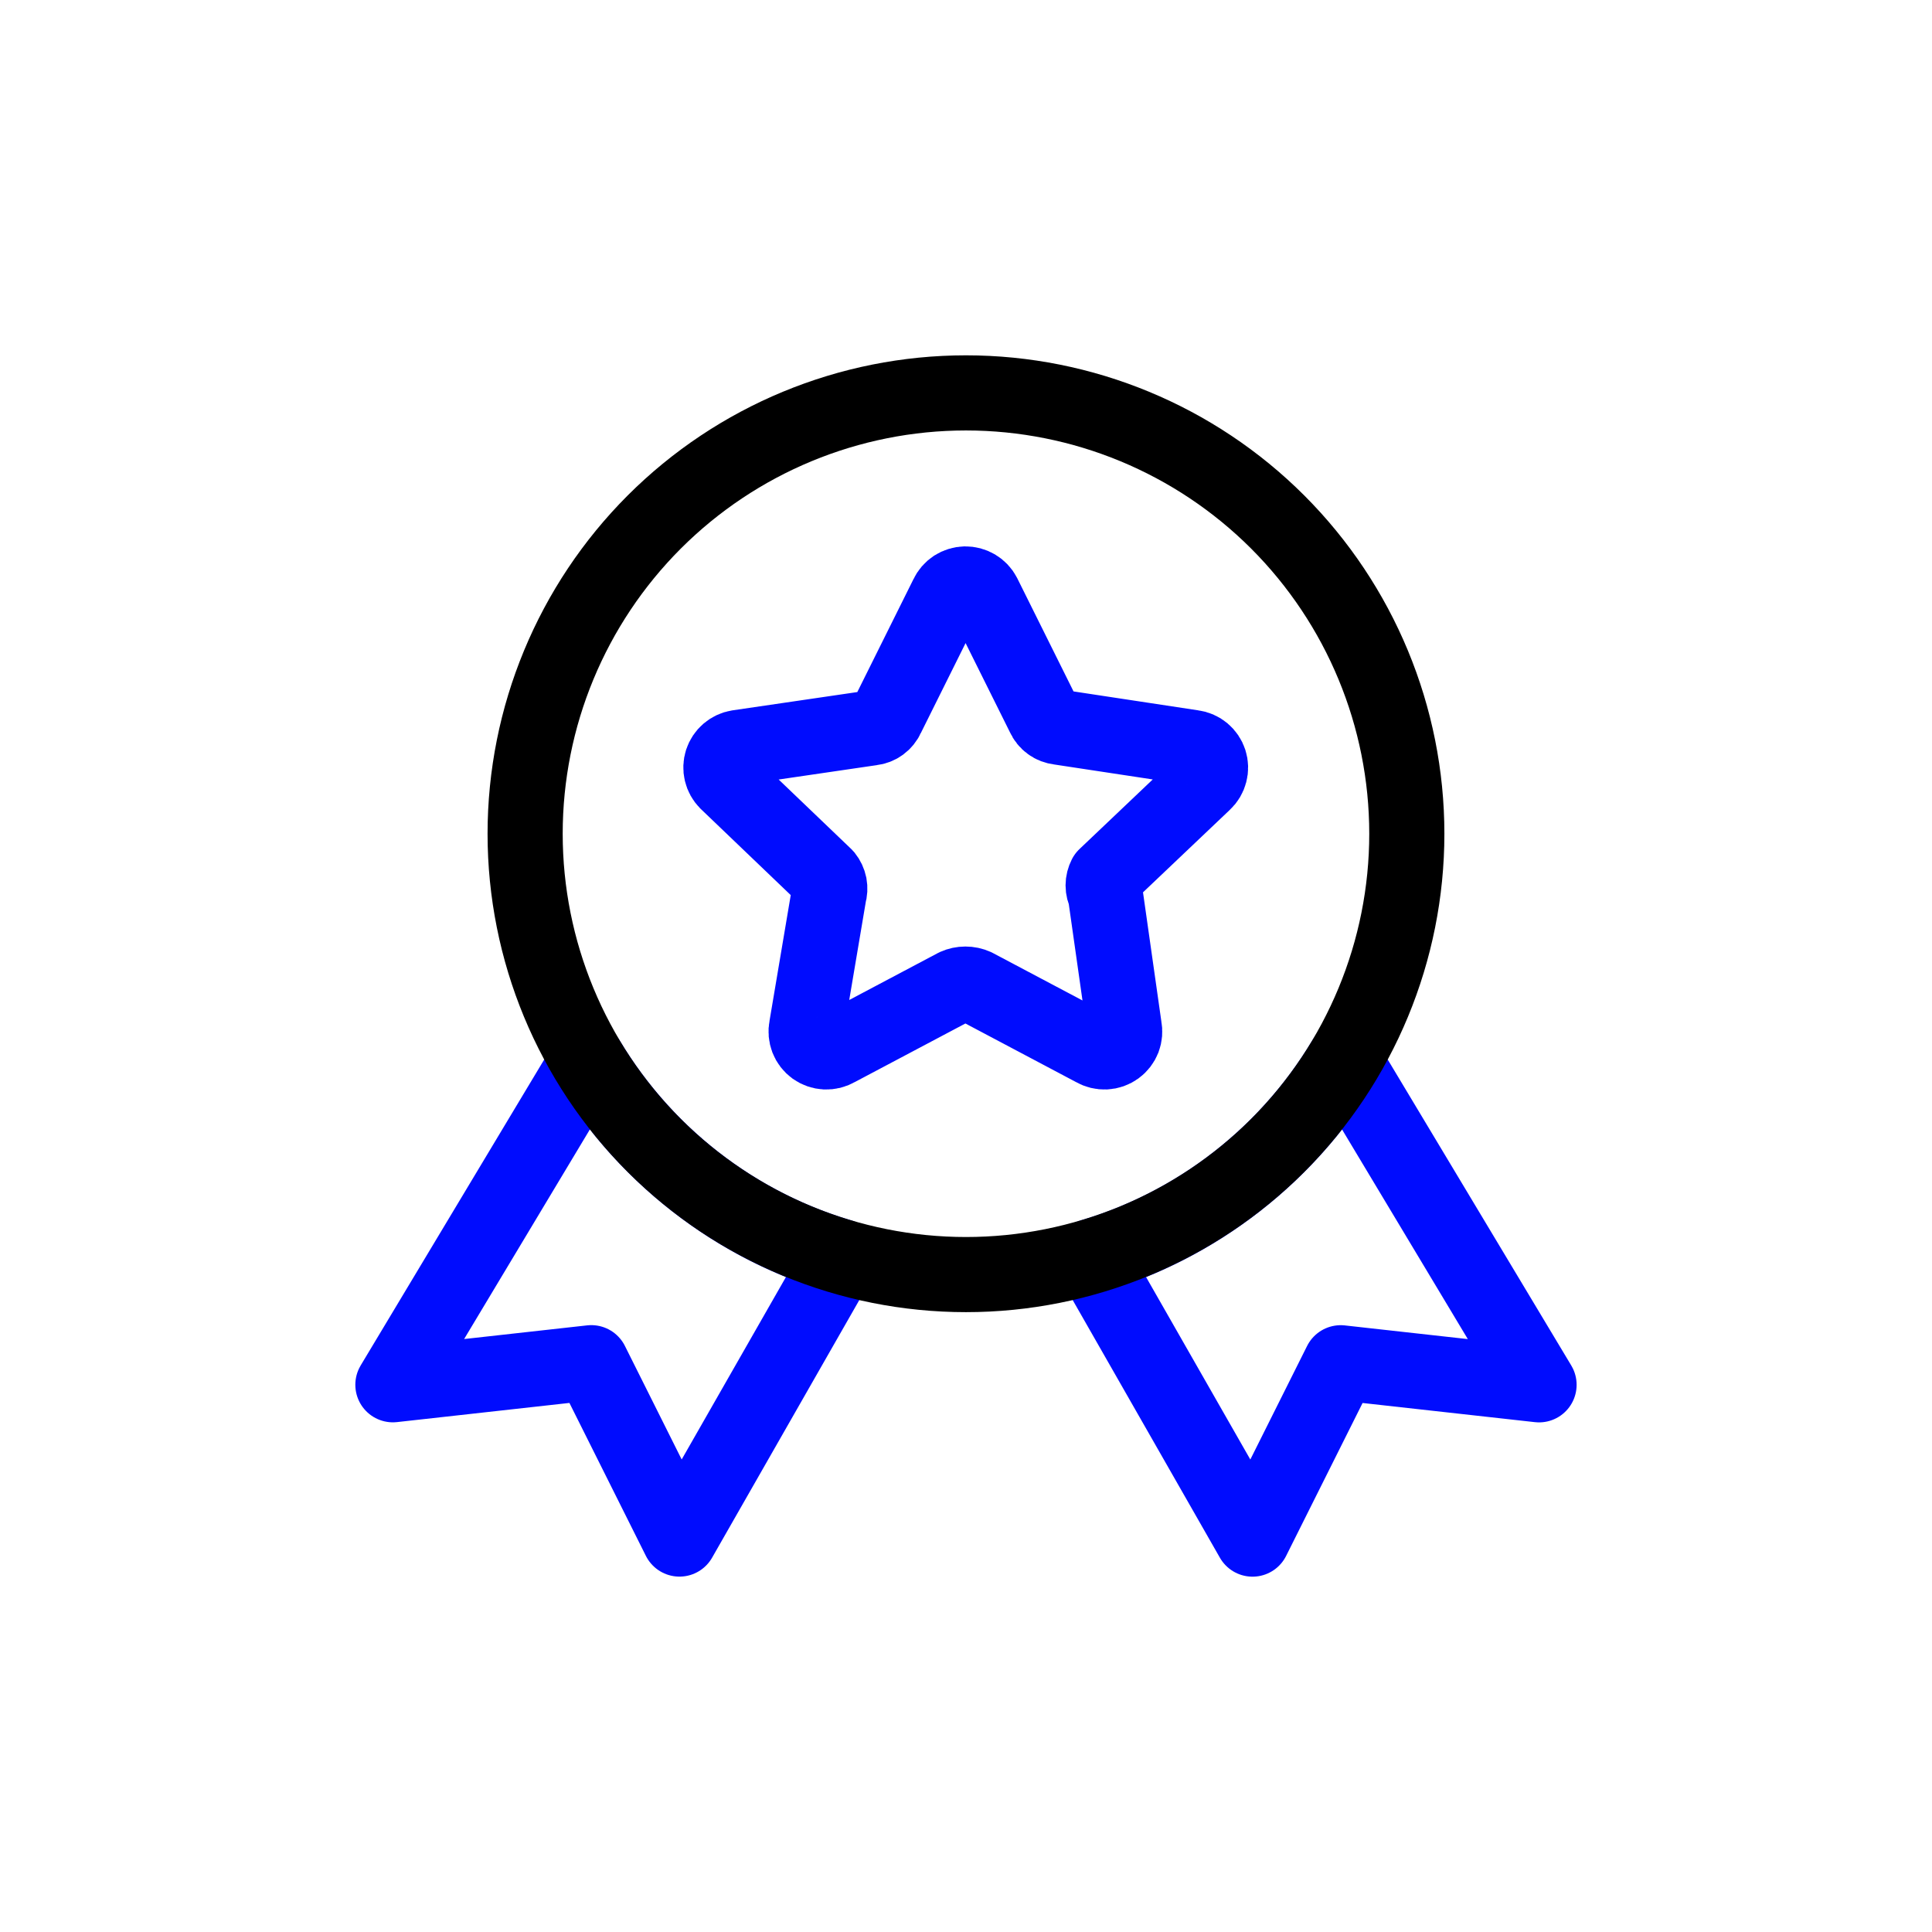
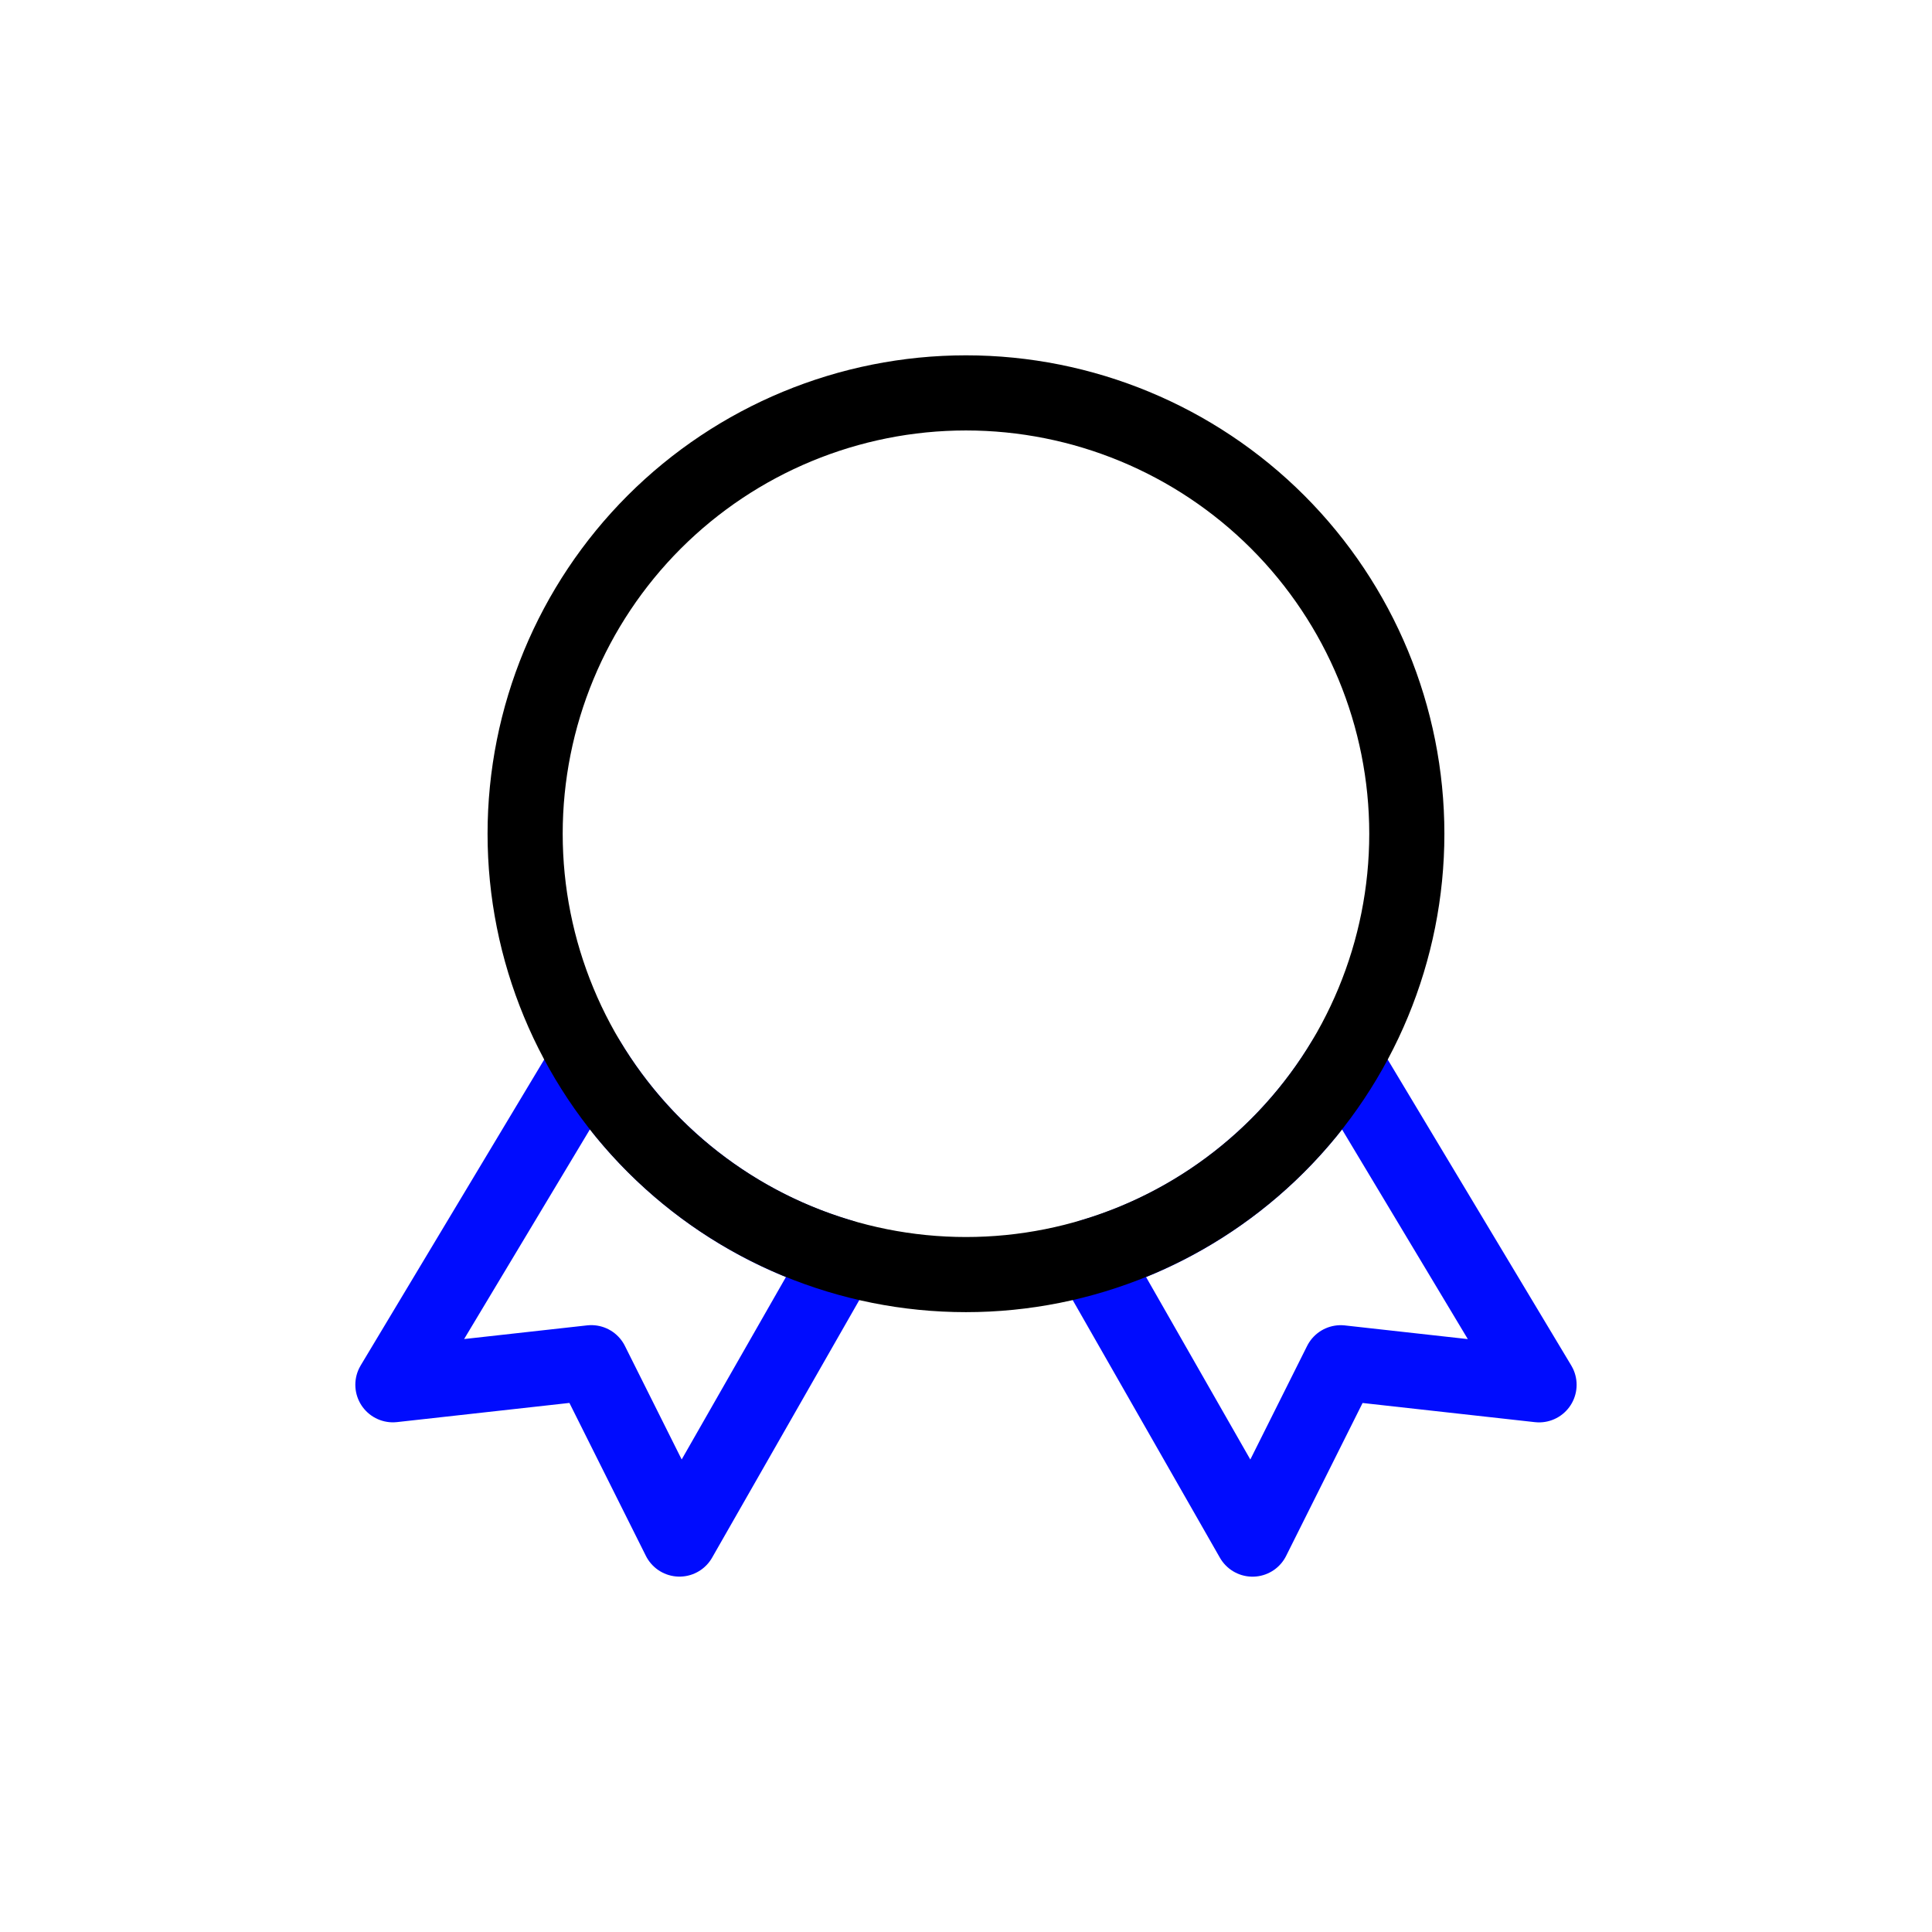
<svg xmlns="http://www.w3.org/2000/svg" width="36" height="36" viewBox="0 0 36 36" fill="none">
-   <path d="M18.328 11.086L19.45 13.342C19.475 13.399 19.514 13.448 19.565 13.485C19.615 13.522 19.674 13.544 19.736 13.551L22.227 13.929C22.299 13.938 22.366 13.967 22.421 14.013C22.476 14.059 22.517 14.12 22.539 14.188C22.561 14.257 22.563 14.33 22.544 14.4C22.526 14.469 22.489 14.532 22.436 14.581L20.597 16.328C20.57 16.381 20.555 16.439 20.555 16.498C20.555 16.557 20.57 16.615 20.597 16.668L20.949 19.145C20.964 19.217 20.958 19.291 20.932 19.36C20.905 19.428 20.86 19.487 20.8 19.53C20.741 19.573 20.671 19.597 20.597 19.601C20.524 19.604 20.452 19.587 20.389 19.55L18.172 18.376C18.114 18.35 18.052 18.337 17.989 18.337C17.926 18.337 17.864 18.35 17.806 18.376L15.589 19.55C15.526 19.587 15.454 19.604 15.38 19.601C15.307 19.597 15.237 19.573 15.177 19.53C15.118 19.487 15.072 19.428 15.046 19.36C15.02 19.291 15.013 19.217 15.028 19.145L15.446 16.668C15.464 16.61 15.467 16.549 15.456 16.49C15.444 16.431 15.418 16.375 15.38 16.328L13.542 14.568C13.493 14.518 13.459 14.457 13.443 14.389C13.427 14.321 13.43 14.251 13.451 14.185C13.473 14.119 13.512 14.06 13.565 14.015C13.618 13.97 13.682 13.94 13.75 13.929L16.241 13.564C16.303 13.557 16.363 13.535 16.413 13.498C16.463 13.461 16.503 13.412 16.528 13.355L17.65 11.099C17.68 11.035 17.727 10.981 17.786 10.942C17.846 10.904 17.914 10.883 17.985 10.881C18.055 10.88 18.125 10.899 18.186 10.935C18.246 10.971 18.296 11.023 18.328 11.086Z" stroke="#000CFE" stroke-width="1.4" stroke-linecap="round" stroke-linejoin="round" />
  <path d="M10.95 19.754C11.998 21.5 13.675 22.825 15.669 23.414L12.661 28.678L11.018 25.392L7.321 25.803L10.95 19.754Z" stroke="#000CFE" stroke-width="1.4" stroke-linecap="round" stroke-linejoin="round" />
  <path d="M20.331 23.414C22.324 22.826 24.002 21.501 25.049 19.755L28.678 25.804L24.982 25.393L23.339 28.679L20.331 23.414Z" stroke="#000CFE" stroke-width="1.4" stroke-linecap="round" stroke-linejoin="round" />
  <path d="M9.785 15.536C9.785 17.714 10.651 19.803 12.191 21.344C13.732 22.884 15.821 23.75 17.999 23.75C20.178 23.75 22.267 22.884 23.808 21.344C25.348 19.803 26.214 17.714 26.214 15.536C26.214 13.357 25.348 11.268 23.808 9.727C22.267 8.187 20.178 7.321 17.999 7.321C15.821 7.321 13.732 8.187 12.191 9.727C10.651 11.268 9.785 13.357 9.785 15.536Z" stroke="black" stroke-width="1.4" stroke-linecap="round" stroke-linejoin="round" />
</svg>